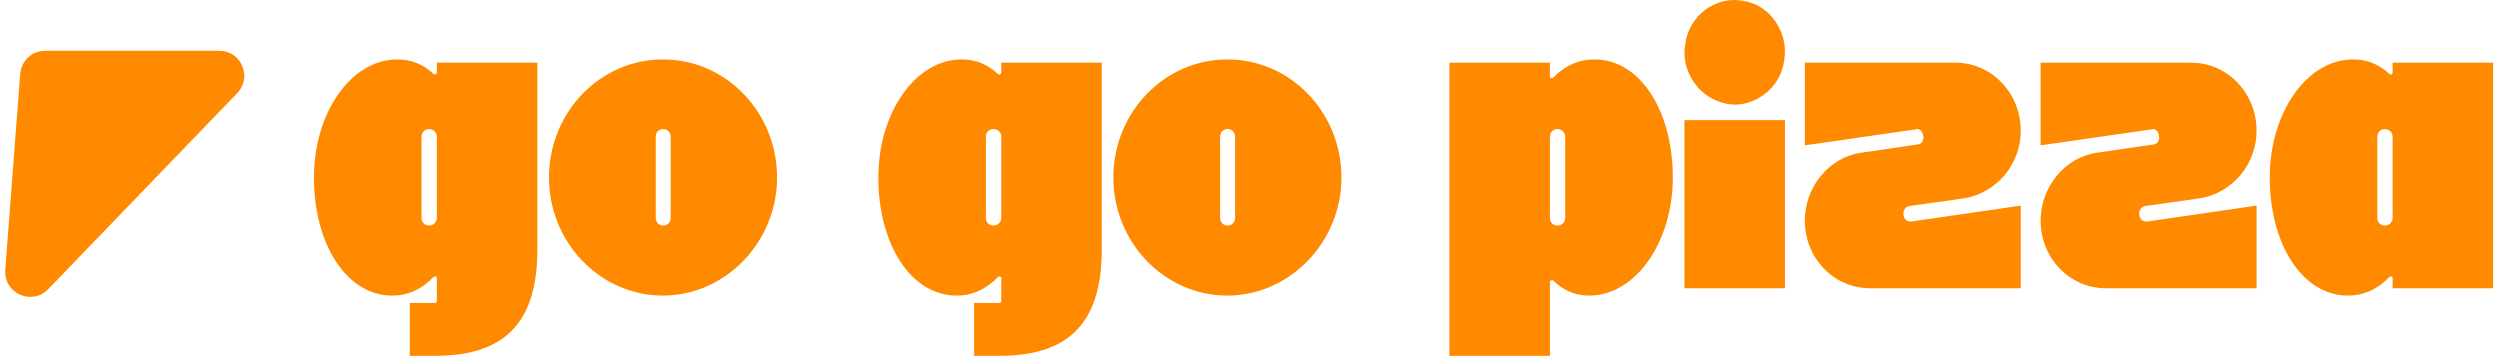
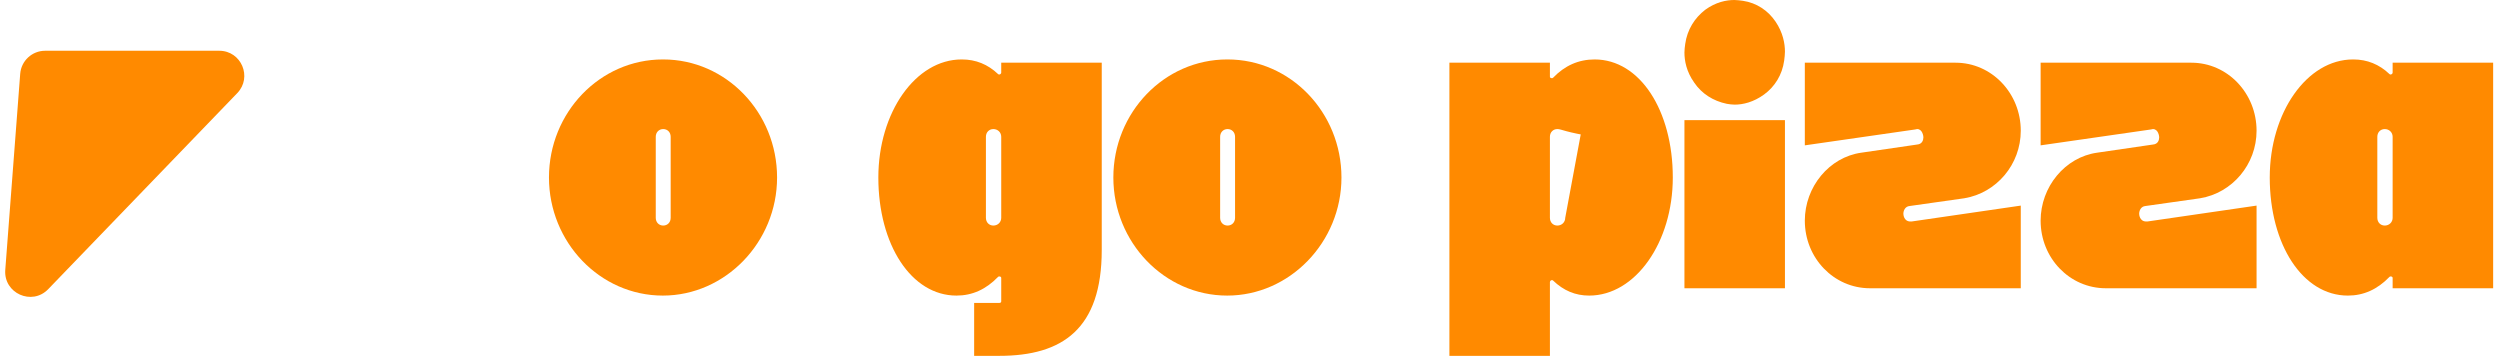
<svg xmlns="http://www.w3.org/2000/svg" width="400" height="57" viewBox="0 0 400 57" fill="none">
  <path d="M35.082 8.121H7.22C5.129 8.121 3.39 9.732 3.232 11.818L0.843 43.187C0.559 46.925 5.109 48.966 7.711 46.268L37.962 14.898C40.411 12.358 38.611 8.121 35.082 8.121Z" fill="#FF8A00" />
  <path d="M382.822 10.032H398.904V46.121H382.822V44.493C382.822 44.232 382.571 44.232 382.508 44.232C382.445 44.232 382.383 44.232 382.32 44.297C380.372 46.317 378.174 47.294 375.661 47.294C368.437 47.294 363.16 39.151 363.16 28.402C363.16 17.979 369.128 9.511 376.478 9.511H376.54C378.739 9.511 380.686 10.293 382.32 11.856C382.383 11.921 382.445 11.921 382.508 11.921C382.571 11.921 382.822 11.856 382.822 11.595V10.032ZM382.822 34.851V21.888C382.822 21.171 382.257 20.65 381.566 20.65C380.875 20.65 380.372 21.171 380.372 21.888V34.851C380.372 35.568 380.875 36.089 381.566 36.089C382.257 36.089 382.822 35.568 382.822 34.851Z" fill="#FF8A00" />
  <path d="M352.004 31.725L343.273 32.962C342.519 33.027 342.267 33.744 342.267 34.2C342.267 34.33 342.33 35.438 343.398 35.438C343.461 35.438 343.524 35.438 343.587 35.438L361.05 32.897V46.121H336.928C331.149 46.121 326.5 41.301 326.5 35.307C326.5 29.901 330.395 25.145 335.546 24.429L344.466 23.126C345.283 23.061 345.471 22.409 345.471 21.953C345.471 21.823 345.345 20.65 344.466 20.65C344.34 20.65 344.278 20.715 344.152 20.715L326.5 23.256V10.032H350.622C356.402 10.032 361.05 14.918 361.05 20.911C361.05 26.318 357.155 30.878 352.004 31.725Z" fill="#FF8A00" />
  <path d="M314.277 31.725L305.545 32.962C304.791 33.027 304.54 33.744 304.54 34.2C304.54 34.33 304.603 35.438 305.671 35.438C305.733 35.438 305.796 35.438 305.859 35.438L323.323 32.897V46.121H299.2C293.421 46.121 288.772 41.301 288.772 35.307C288.772 29.901 292.667 25.145 297.818 24.429L306.739 23.126C307.555 23.061 307.744 22.409 307.744 21.953C307.744 21.823 307.618 20.65 306.739 20.65C306.613 20.65 306.55 20.715 306.424 20.715L288.772 23.256V10.032H312.895C318.674 10.032 323.323 14.918 323.323 20.911C323.323 26.318 319.428 30.878 314.277 31.725Z" fill="#FF8A00" />
  <path d="M285.466 9.706C285.152 11.986 283.958 13.875 282.262 15.113C280.566 16.351 278.87 16.742 277.551 16.742C277.111 16.742 276.734 16.677 276.294 16.611C274.096 16.155 272.274 14.983 271.08 13.224C269.824 11.465 269.51 9.706 269.51 8.403C269.51 7.947 269.573 7.491 269.635 7.035C269.95 4.755 271.143 2.866 272.839 1.563C274.535 0.326 276.231 0 277.488 0C277.927 0 278.367 0.065 278.87 0.13C281.068 0.456 282.89 1.694 284.084 3.453C285.277 5.211 285.591 6.97 285.591 8.273C285.591 8.729 285.528 9.185 285.466 9.706ZM285.591 46.121H269.51V19.217H285.591V46.121Z" fill="#FF8A00" />
-   <path d="M255.147 9.511C262.371 9.511 267.648 17.654 267.648 28.402C267.648 38.76 261.68 47.294 254.268 47.294C252.069 47.294 250.184 46.512 248.488 44.883C248.426 44.818 248.363 44.818 248.3 44.818C248.237 44.818 247.986 44.883 247.986 45.144V56.935H231.904V10.032H247.986V12.247C247.986 12.507 248.237 12.507 248.3 12.507C248.363 12.507 248.426 12.507 248.488 12.442C250.373 10.488 252.572 9.511 255.147 9.511ZM250.436 34.851V21.888C250.436 21.171 249.87 20.65 249.179 20.65C248.488 20.65 247.986 21.171 247.986 21.888V34.851C247.986 35.568 248.488 36.089 249.179 36.089C249.87 36.089 250.436 35.568 250.436 34.851Z" fill="#FF8A00" />
+   <path d="M255.147 9.511C262.371 9.511 267.648 17.654 267.648 28.402C267.648 38.76 261.68 47.294 254.268 47.294C252.069 47.294 250.184 46.512 248.488 44.883C248.426 44.818 248.363 44.818 248.3 44.818C248.237 44.818 247.986 44.883 247.986 45.144V56.935H231.904V10.032H247.986V12.247C247.986 12.507 248.237 12.507 248.3 12.507C248.363 12.507 248.426 12.507 248.488 12.442C250.373 10.488 252.572 9.511 255.147 9.511ZV21.888C250.436 21.171 249.87 20.65 249.179 20.65C248.488 20.65 247.986 21.171 247.986 21.888V34.851C247.986 35.568 248.488 36.089 249.179 36.089C249.87 36.089 250.436 35.568 250.436 34.851Z" fill="#FF8A00" />
  <path d="M196.353 9.511H196.416C206.467 9.511 214.633 17.979 214.633 28.402C214.633 38.76 206.341 47.294 196.353 47.294C186.302 47.294 178.136 38.76 178.136 28.402C178.136 17.979 186.302 9.511 196.353 9.511ZM197.609 34.851V21.888C197.609 21.171 197.107 20.65 196.416 20.65C195.725 20.65 195.222 21.171 195.222 21.888V34.851C195.222 35.568 195.725 36.089 196.416 36.089C197.107 36.089 197.609 35.568 197.609 34.851Z" fill="#FF8A00" />
  <path d="M160.197 10.032H176.279V39.998C176.279 52.635 169.997 56.935 159.883 56.935H155.863V48.466H159.883C160.072 48.466 160.197 48.401 160.197 48.206V44.493C160.197 44.232 159.946 44.232 159.883 44.232C159.82 44.232 159.758 44.232 159.695 44.297C157.747 46.317 155.549 47.294 153.036 47.294C145.812 47.294 140.535 39.151 140.535 28.402C140.535 17.979 146.503 9.511 153.853 9.511H153.915C156.114 9.511 158.061 10.293 159.695 11.856C159.758 11.921 159.82 11.921 159.883 11.921C159.946 11.921 160.197 11.856 160.197 11.595V10.032ZM160.197 34.851V21.888C160.197 21.171 159.632 20.65 158.941 20.65C158.25 20.65 157.747 21.171 157.747 21.888V34.851C157.747 35.568 158.25 36.089 158.941 36.089C159.632 36.089 160.197 35.568 160.197 34.851Z" fill="#FF8A00" />
  <path d="M106.052 9.511H106.115C116.166 9.511 124.332 17.979 124.332 28.402C124.332 38.76 116.04 47.294 106.052 47.294C96.001 47.294 87.835 38.76 87.835 28.402C87.835 17.979 96.001 9.511 106.052 9.511ZM107.308 34.851V21.888C107.308 21.171 106.806 20.65 106.115 20.65C105.424 20.65 104.921 21.171 104.921 21.888V34.851C104.921 35.568 105.424 36.089 106.115 36.089C106.806 36.089 107.308 35.568 107.308 34.851Z" fill="#FF8A00" />
-   <path d="M69.896 10.032H85.978V39.998C85.978 52.635 79.696 56.935 69.582 56.935H65.562V48.466H69.582C69.77 48.466 69.896 48.401 69.896 48.206V44.493C69.896 44.232 69.645 44.232 69.582 44.232C69.519 44.232 69.456 44.232 69.394 44.297C67.446 46.317 65.248 47.294 62.735 47.294C55.511 47.294 50.234 39.151 50.234 28.402C50.234 17.979 56.202 9.511 63.551 9.511H63.614C65.813 9.511 67.76 10.293 69.394 11.856C69.456 11.921 69.519 11.921 69.582 11.921C69.645 11.921 69.896 11.856 69.896 11.595V10.032ZM69.896 34.851V21.888C69.896 21.171 69.331 20.65 68.64 20.65C67.949 20.65 67.446 21.171 67.446 21.888V34.851C67.446 35.568 67.949 36.089 68.64 36.089C69.331 36.089 69.896 35.568 69.896 34.851Z" fill="#FF8A00" />
</svg>